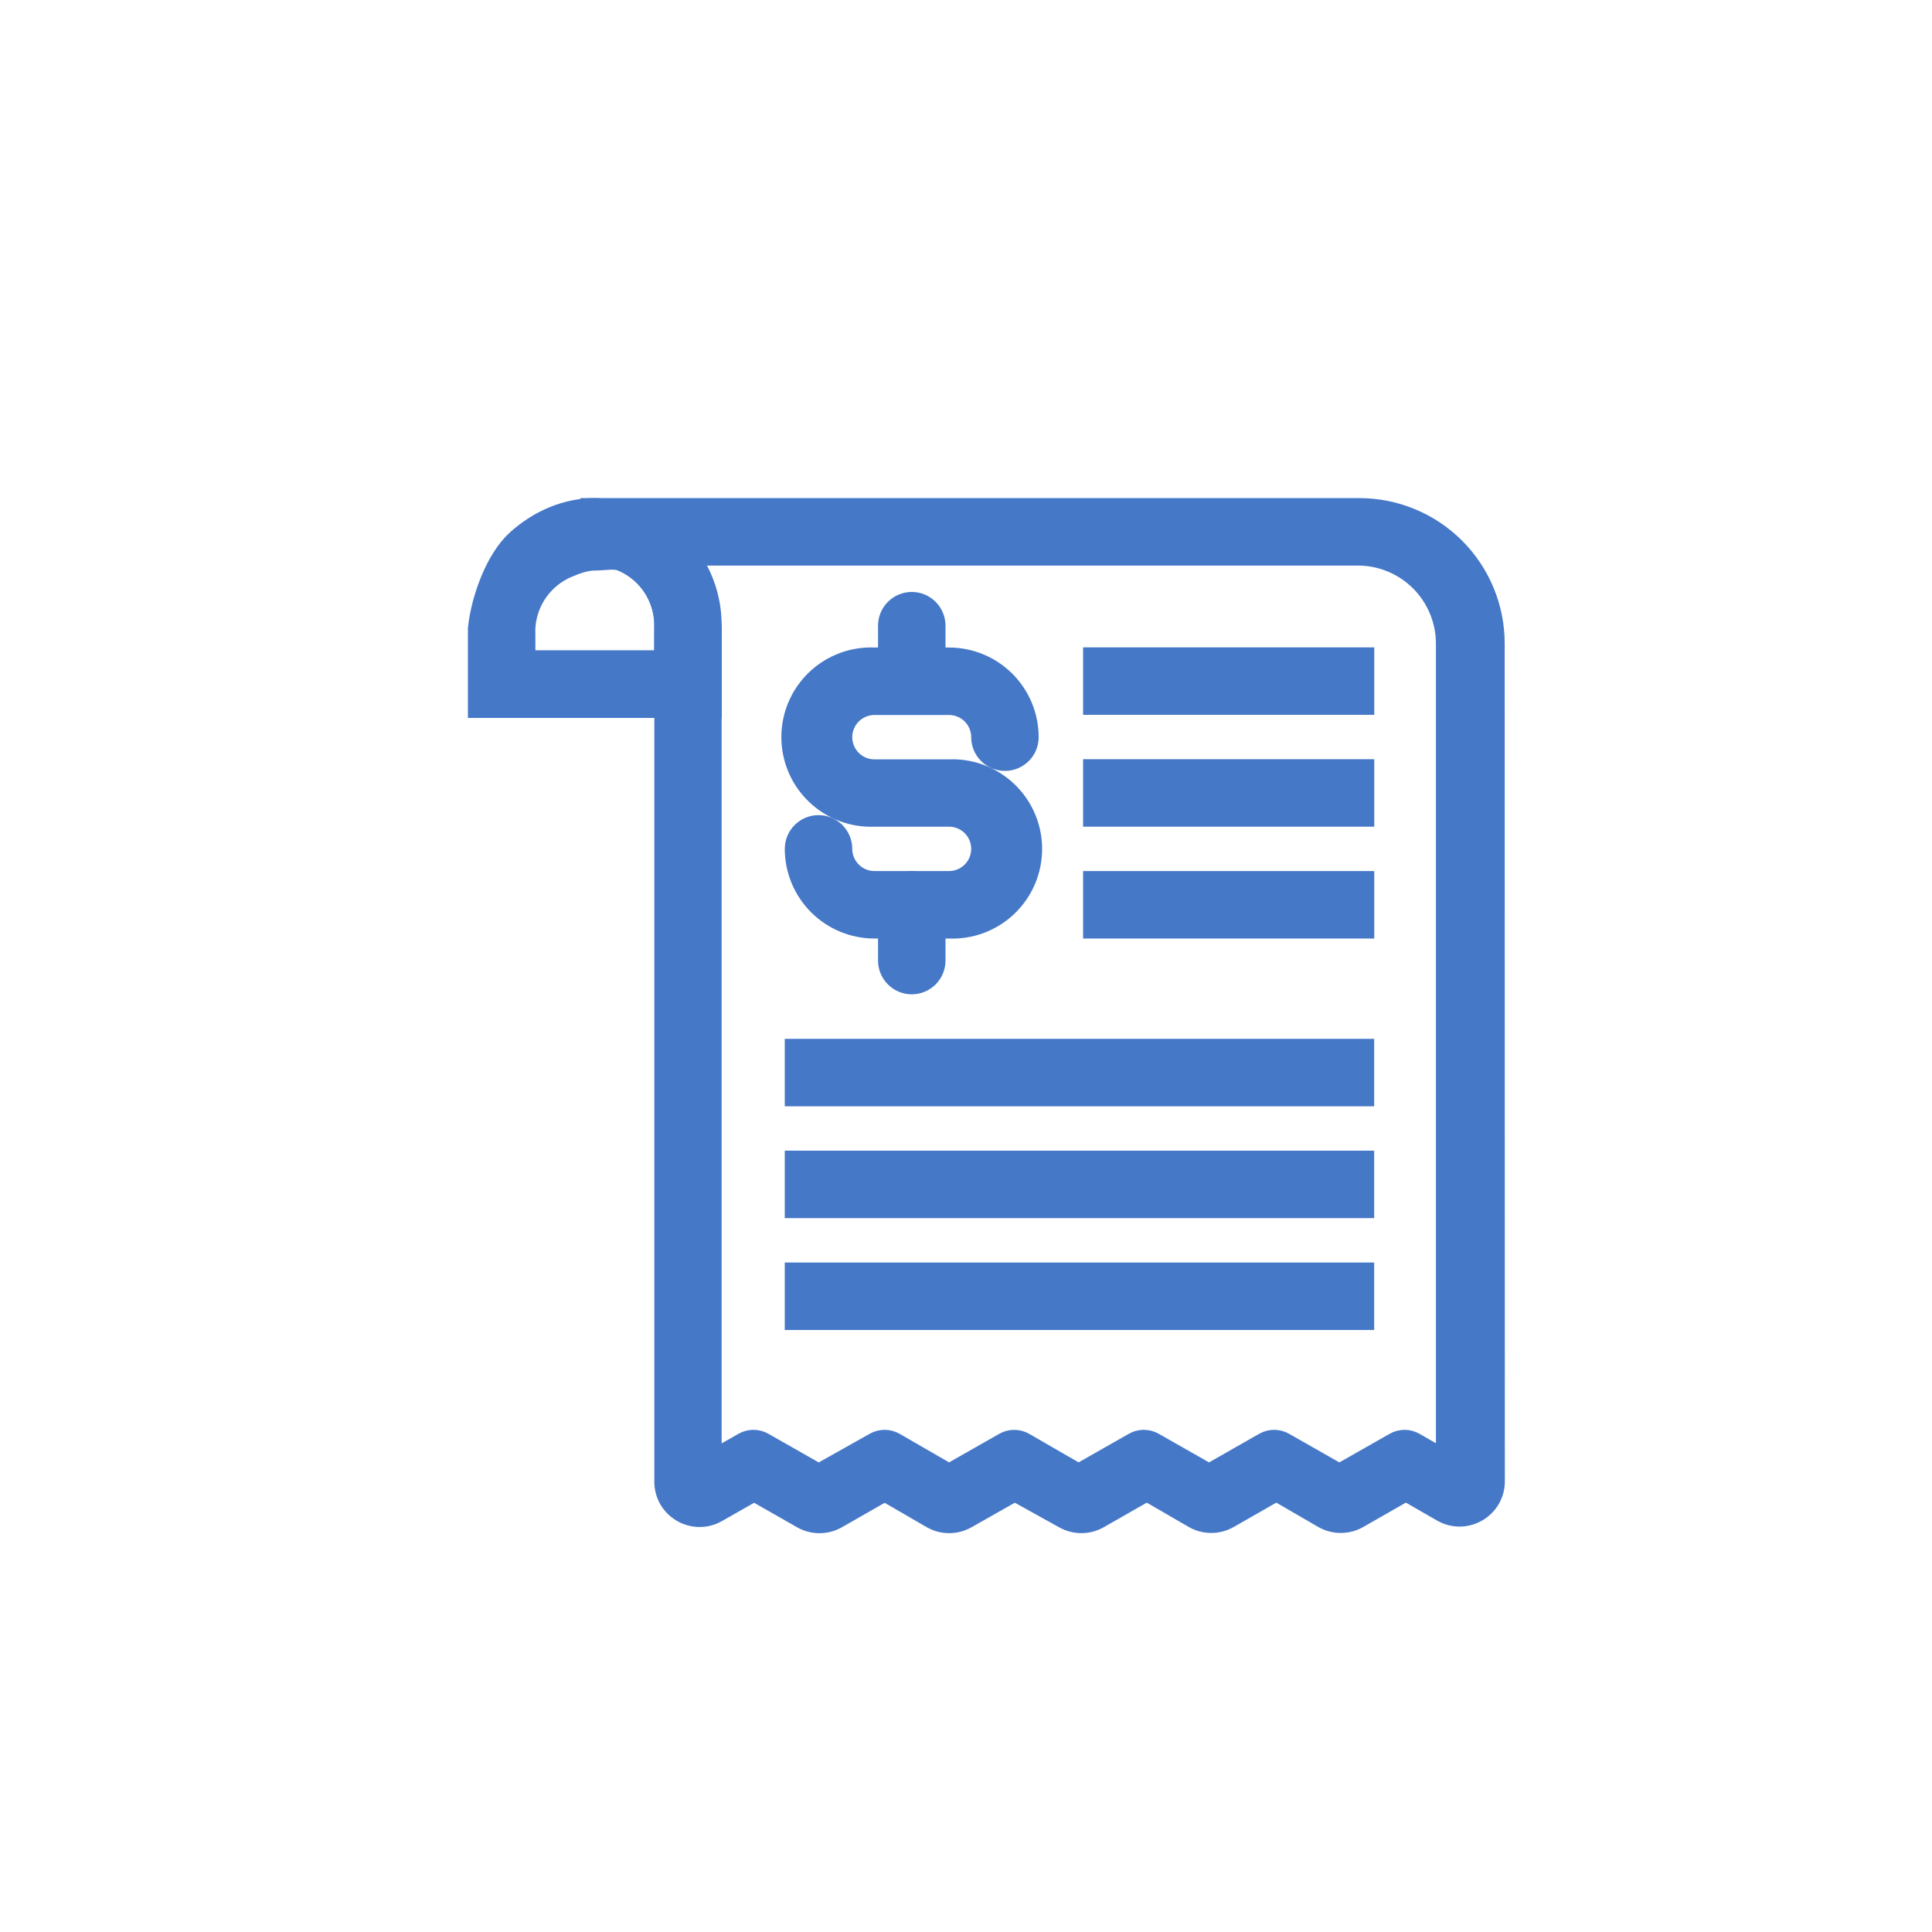
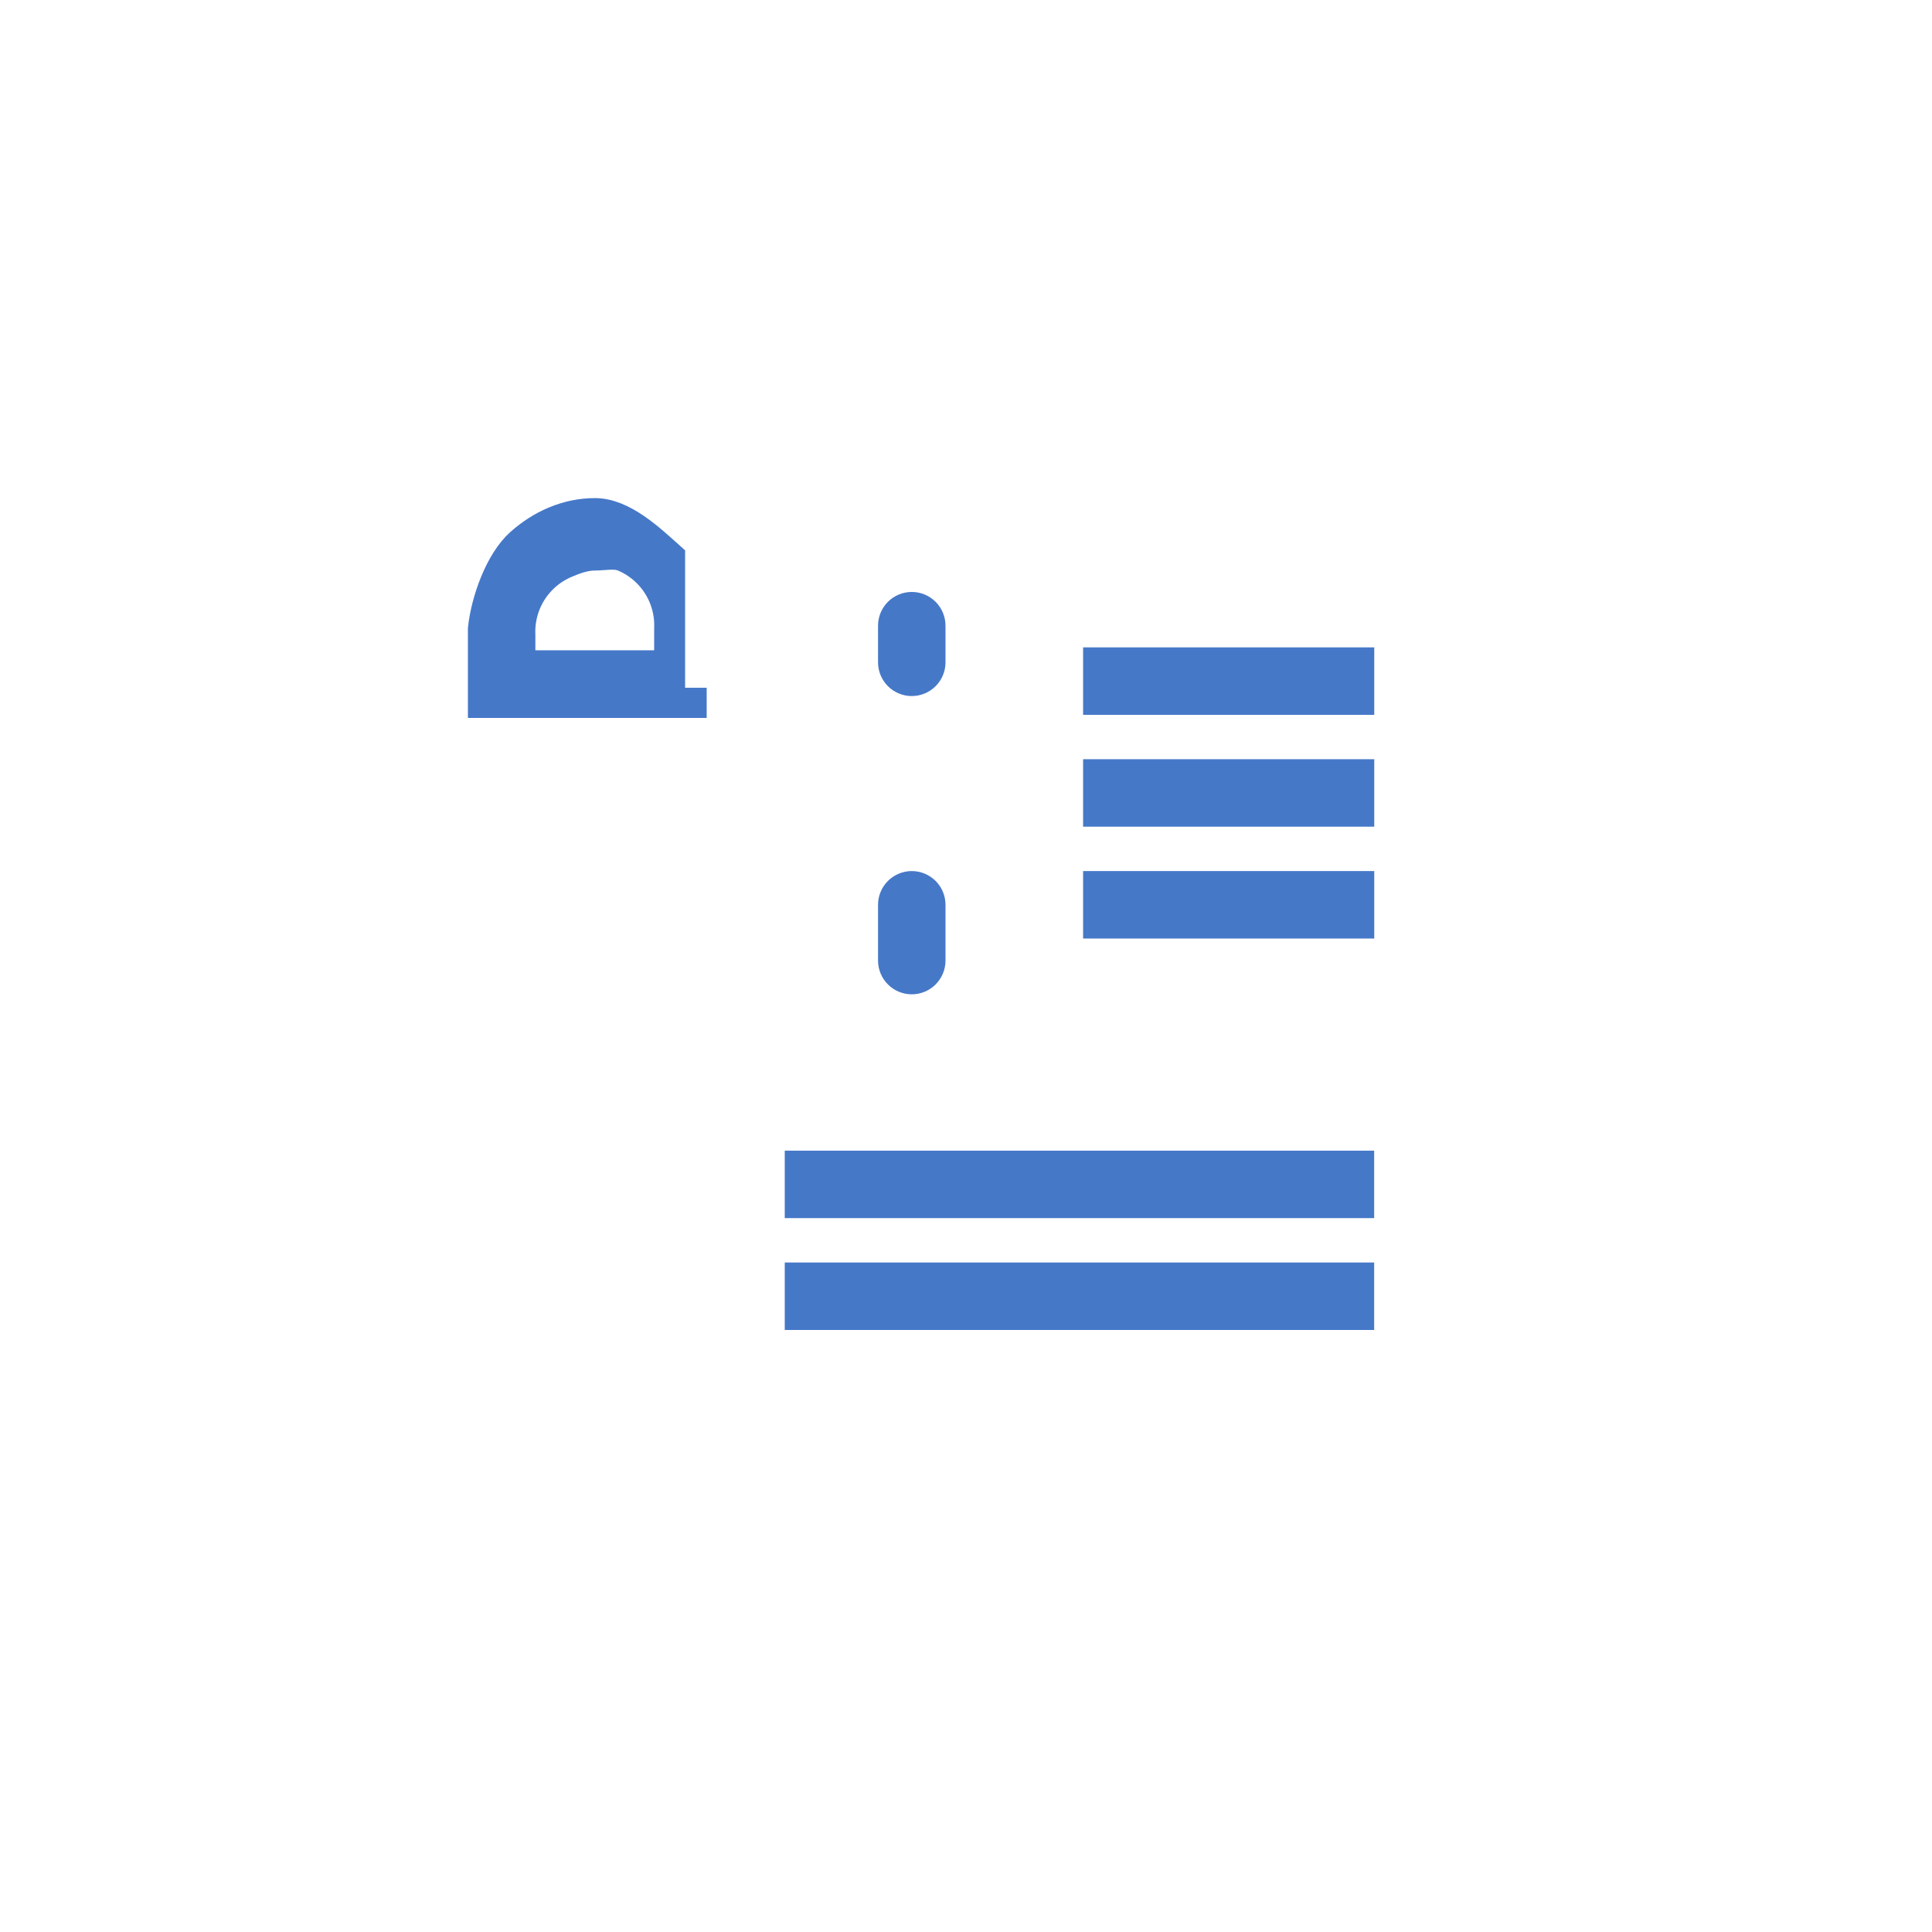
<svg xmlns="http://www.w3.org/2000/svg" width="64" height="64" viewBox="0 0 64 64" fill="none">
  <g filter="url(#filter0_d_4870_37823)">
    <rect x="8" y="4" width="48" height="48" rx="24" fill="white" />
-     <path d="M23.41 19.282H16V16.828C16.098 15.914 16.551 14.614 17.235 14C17.919 13.386 18.786 13 19.705 13C20.624 13 21.511 13.84 22.195 14.454C22.879 15.069 23.312 15.914 23.41 16.828V19.282ZM17.235 18.042H22.17V16.828C22.185 16.495 22.133 16.162 22.016 15.849C21.899 15.536 21.72 15.25 21.489 15.008C21.258 14.767 20.981 14.574 20.674 14.443C20.367 14.312 20.036 14.4 19.702 14.4C19.368 14.4 19.038 14.522 18.731 14.653C18.424 14.785 18.146 14.977 17.916 15.219C17.685 15.46 17.506 15.746 17.389 16.059C17.272 16.372 17.22 16.705 17.235 17.039V18.042Z" fill="#4678C8" stroke="#4678C8" stroke-miterlimit="10" />
-     <path d="M49.35 45.069C49.35 45.838 48.518 46.319 47.852 45.936L46.572 45.2L44.91 46.15C44.601 46.326 44.221 46.325 43.912 46.146L42.281 45.2L40.62 46.15C40.31 46.326 39.93 46.325 39.622 46.146L37.99 45.2L36.318 46.156C36.015 46.329 35.643 46.331 35.337 46.162L33.615 45.206L31.937 46.157C31.628 46.333 31.249 46.331 30.942 46.153L29.308 45.206L27.643 46.157C27.336 46.333 26.959 46.333 26.651 46.158L24.981 45.206L23.67 45.952C23.003 46.331 22.175 45.85 22.175 45.083V16.726C22.178 16.402 22.117 16.08 21.995 15.779C21.874 15.479 21.694 15.205 21.467 14.973C21.239 14.742 20.969 14.558 20.67 14.431C20.372 14.304 20.051 14.238 19.727 14.235V13H45.028C46.173 13 47.271 13.455 48.081 14.264C48.89 15.074 49.345 16.172 49.345 17.317L49.35 45.069ZM24.712 43.93C24.865 43.843 25.053 43.843 25.206 43.93L27.12 45.019L29.06 43.929C29.214 43.843 29.402 43.844 29.555 43.932L31.438 45.019L33.35 43.931C33.504 43.843 33.693 43.844 33.847 43.933L35.728 45.019L37.642 43.93C37.795 43.843 37.983 43.843 38.137 43.93L40.051 45.019L41.959 43.931C42.112 43.843 42.301 43.843 42.454 43.93L44.368 45.019L46.281 43.931C46.434 43.843 46.623 43.844 46.777 43.932L48.067 44.673V17.323C48.067 16.505 47.743 15.72 47.165 15.141C46.587 14.562 45.803 14.236 44.985 14.235H22.473C23.08 14.922 23.411 15.809 23.405 16.726V44.673L24.712 43.93Z" fill="#4678C8" stroke="#4678C8" stroke-miterlimit="10" />
-     <path d="M31.437 26.59H28.967C28.312 26.59 27.684 26.329 27.221 25.866C26.758 25.403 26.497 24.775 26.497 24.119C26.497 23.956 26.562 23.799 26.678 23.683C26.794 23.567 26.951 23.502 27.115 23.502C27.279 23.502 27.436 23.567 27.552 23.683C27.667 23.799 27.732 23.956 27.732 24.119C27.732 24.447 27.863 24.761 28.094 24.993C28.326 25.224 28.64 25.355 28.967 25.355H31.437C31.765 25.355 32.079 25.224 32.311 24.993C32.542 24.761 32.672 24.447 32.672 24.119C32.672 23.792 32.542 23.478 32.311 23.246C32.079 23.015 31.765 22.885 31.437 22.885H28.967C28.634 22.9 28.3 22.848 27.988 22.731C27.675 22.614 27.389 22.434 27.147 22.204C26.906 21.973 26.713 21.696 26.582 21.389C26.451 21.082 26.383 20.751 26.383 20.417C26.383 20.083 26.451 19.753 26.582 19.446C26.713 19.139 26.906 18.861 27.147 18.631C27.389 18.4 27.675 18.221 27.988 18.104C28.3 17.987 28.634 17.934 28.967 17.95H31.437C31.762 17.95 32.083 18.014 32.383 18.138C32.682 18.262 32.955 18.444 33.184 18.673C33.413 18.903 33.595 19.175 33.719 19.475C33.843 19.774 33.907 20.096 33.907 20.42C33.907 20.584 33.842 20.741 33.727 20.857C33.611 20.972 33.454 21.037 33.29 21.037C33.126 21.037 32.969 20.972 32.853 20.857C32.737 20.741 32.672 20.584 32.672 20.42C32.672 20.258 32.64 20.097 32.578 19.947C32.516 19.797 32.425 19.661 32.311 19.547C32.196 19.432 32.06 19.341 31.91 19.279C31.76 19.217 31.6 19.185 31.437 19.185H28.967C28.64 19.185 28.326 19.315 28.094 19.547C27.863 19.778 27.732 20.092 27.732 20.42C27.732 20.747 27.863 21.062 28.094 21.293C28.326 21.525 28.64 21.655 28.967 21.655H31.437C31.771 21.639 32.104 21.692 32.417 21.809C32.73 21.926 33.016 22.105 33.258 22.336C33.499 22.566 33.691 22.843 33.823 23.151C33.954 23.458 34.022 23.788 34.022 24.122C34.022 24.456 33.954 24.787 33.823 25.094C33.691 25.401 33.499 25.678 33.258 25.909C33.016 26.14 32.73 26.319 32.417 26.436C32.104 26.553 31.771 26.605 31.437 26.59Z" fill="#4678C8" stroke="#4678C8" stroke-miterlimit="10" />
+     <path d="M23.41 19.282H16V16.828C16.098 15.914 16.551 14.614 17.235 14C17.919 13.386 18.786 13 19.705 13C20.624 13 21.511 13.84 22.195 14.454V19.282ZM17.235 18.042H22.17V16.828C22.185 16.495 22.133 16.162 22.016 15.849C21.899 15.536 21.72 15.25 21.489 15.008C21.258 14.767 20.981 14.574 20.674 14.443C20.367 14.312 20.036 14.4 19.702 14.4C19.368 14.4 19.038 14.522 18.731 14.653C18.424 14.785 18.146 14.977 17.916 15.219C17.685 15.46 17.506 15.746 17.389 16.059C17.272 16.372 17.22 16.705 17.235 17.039V18.042Z" fill="#4678C8" stroke="#4678C8" stroke-miterlimit="10" />
    <path d="M30.203 18.558C30.04 18.558 29.883 18.493 29.767 18.377C29.651 18.261 29.586 18.104 29.586 17.941V16.727C29.586 16.563 29.651 16.406 29.767 16.29C29.883 16.174 30.04 16.109 30.203 16.109C30.367 16.109 30.524 16.174 30.64 16.29C30.756 16.406 30.821 16.563 30.821 16.727V17.956C30.817 18.117 30.75 18.27 30.634 18.383C30.519 18.495 30.364 18.558 30.203 18.558Z" fill="#4678C8" stroke="#4678C8" stroke-miterlimit="10" />
    <path d="M30.203 28.438C30.04 28.438 29.883 28.373 29.767 28.257C29.651 28.141 29.586 27.984 29.586 27.82V25.973C29.586 25.809 29.651 25.652 29.767 25.536C29.883 25.421 30.04 25.355 30.203 25.355C30.367 25.355 30.524 25.421 30.64 25.536C30.756 25.652 30.821 25.809 30.821 25.973V27.82C30.821 27.984 30.756 28.141 30.64 28.257C30.524 28.373 30.367 28.438 30.203 28.438Z" fill="#4678C8" stroke="#4678C8" stroke-miterlimit="10" />
    <path d="M45.024 17.945H36.379V19.18H45.024V17.945Z" fill="#4678C8" stroke="#4678C8" stroke-miterlimit="10" />
    <path d="M45.024 21.65H36.379V22.885H45.024V21.65Z" fill="#4678C8" stroke="#4678C8" stroke-miterlimit="10" />
    <path d="M45.024 25.355H36.379V26.59H45.024V25.355Z" fill="#4678C8" stroke="#4678C8" stroke-miterlimit="10" />
-     <path d="M45.021 30.913H26.496V32.148H45.021V30.913Z" fill="#4678C8" stroke="#4678C8" stroke-miterlimit="10" />
    <path d="M45.021 34.617H26.496V35.852H45.021V34.617Z" fill="#4678C8" stroke="#4678C8" stroke-miterlimit="10" />
    <path d="M45.021 38.322H26.496V39.557H45.021V38.322Z" fill="#4678C8" stroke="#4678C8" stroke-miterlimit="10" />
  </g>
  <defs>
    <filter id="filter0_d_4870_37823" x="-4" y="-3" width="74" height="74" filterUnits="userSpaceOnUse" color-interpolation-filters="sRGB">
      <feFlood flood-opacity="0" result="BackgroundImageFix" />
      <feColorMatrix in="SourceAlpha" type="matrix" values="0 0 0 0 0 0 0 0 0 0 0 0 0 0 0 0 0 0 127 0" result="hardAlpha" />
      <feOffset dy="4" />
      <feGaussianBlur stdDeviation="4" />
      <feColorMatrix type="matrix" values="0 0 0 0 0 0 0 0 0 0 0 0 0 0 0 0 0 0 0.2 0" />
      <feBlend mode="normal" in2="BackgroundImageFix" result="effect1_dropShadow_4870_37823" />
      <feBlend mode="normal" in="SourceGraphic" in2="effect1_dropShadow_4870_37823" result="shape" />
    </filter>
  </defs>
</svg>